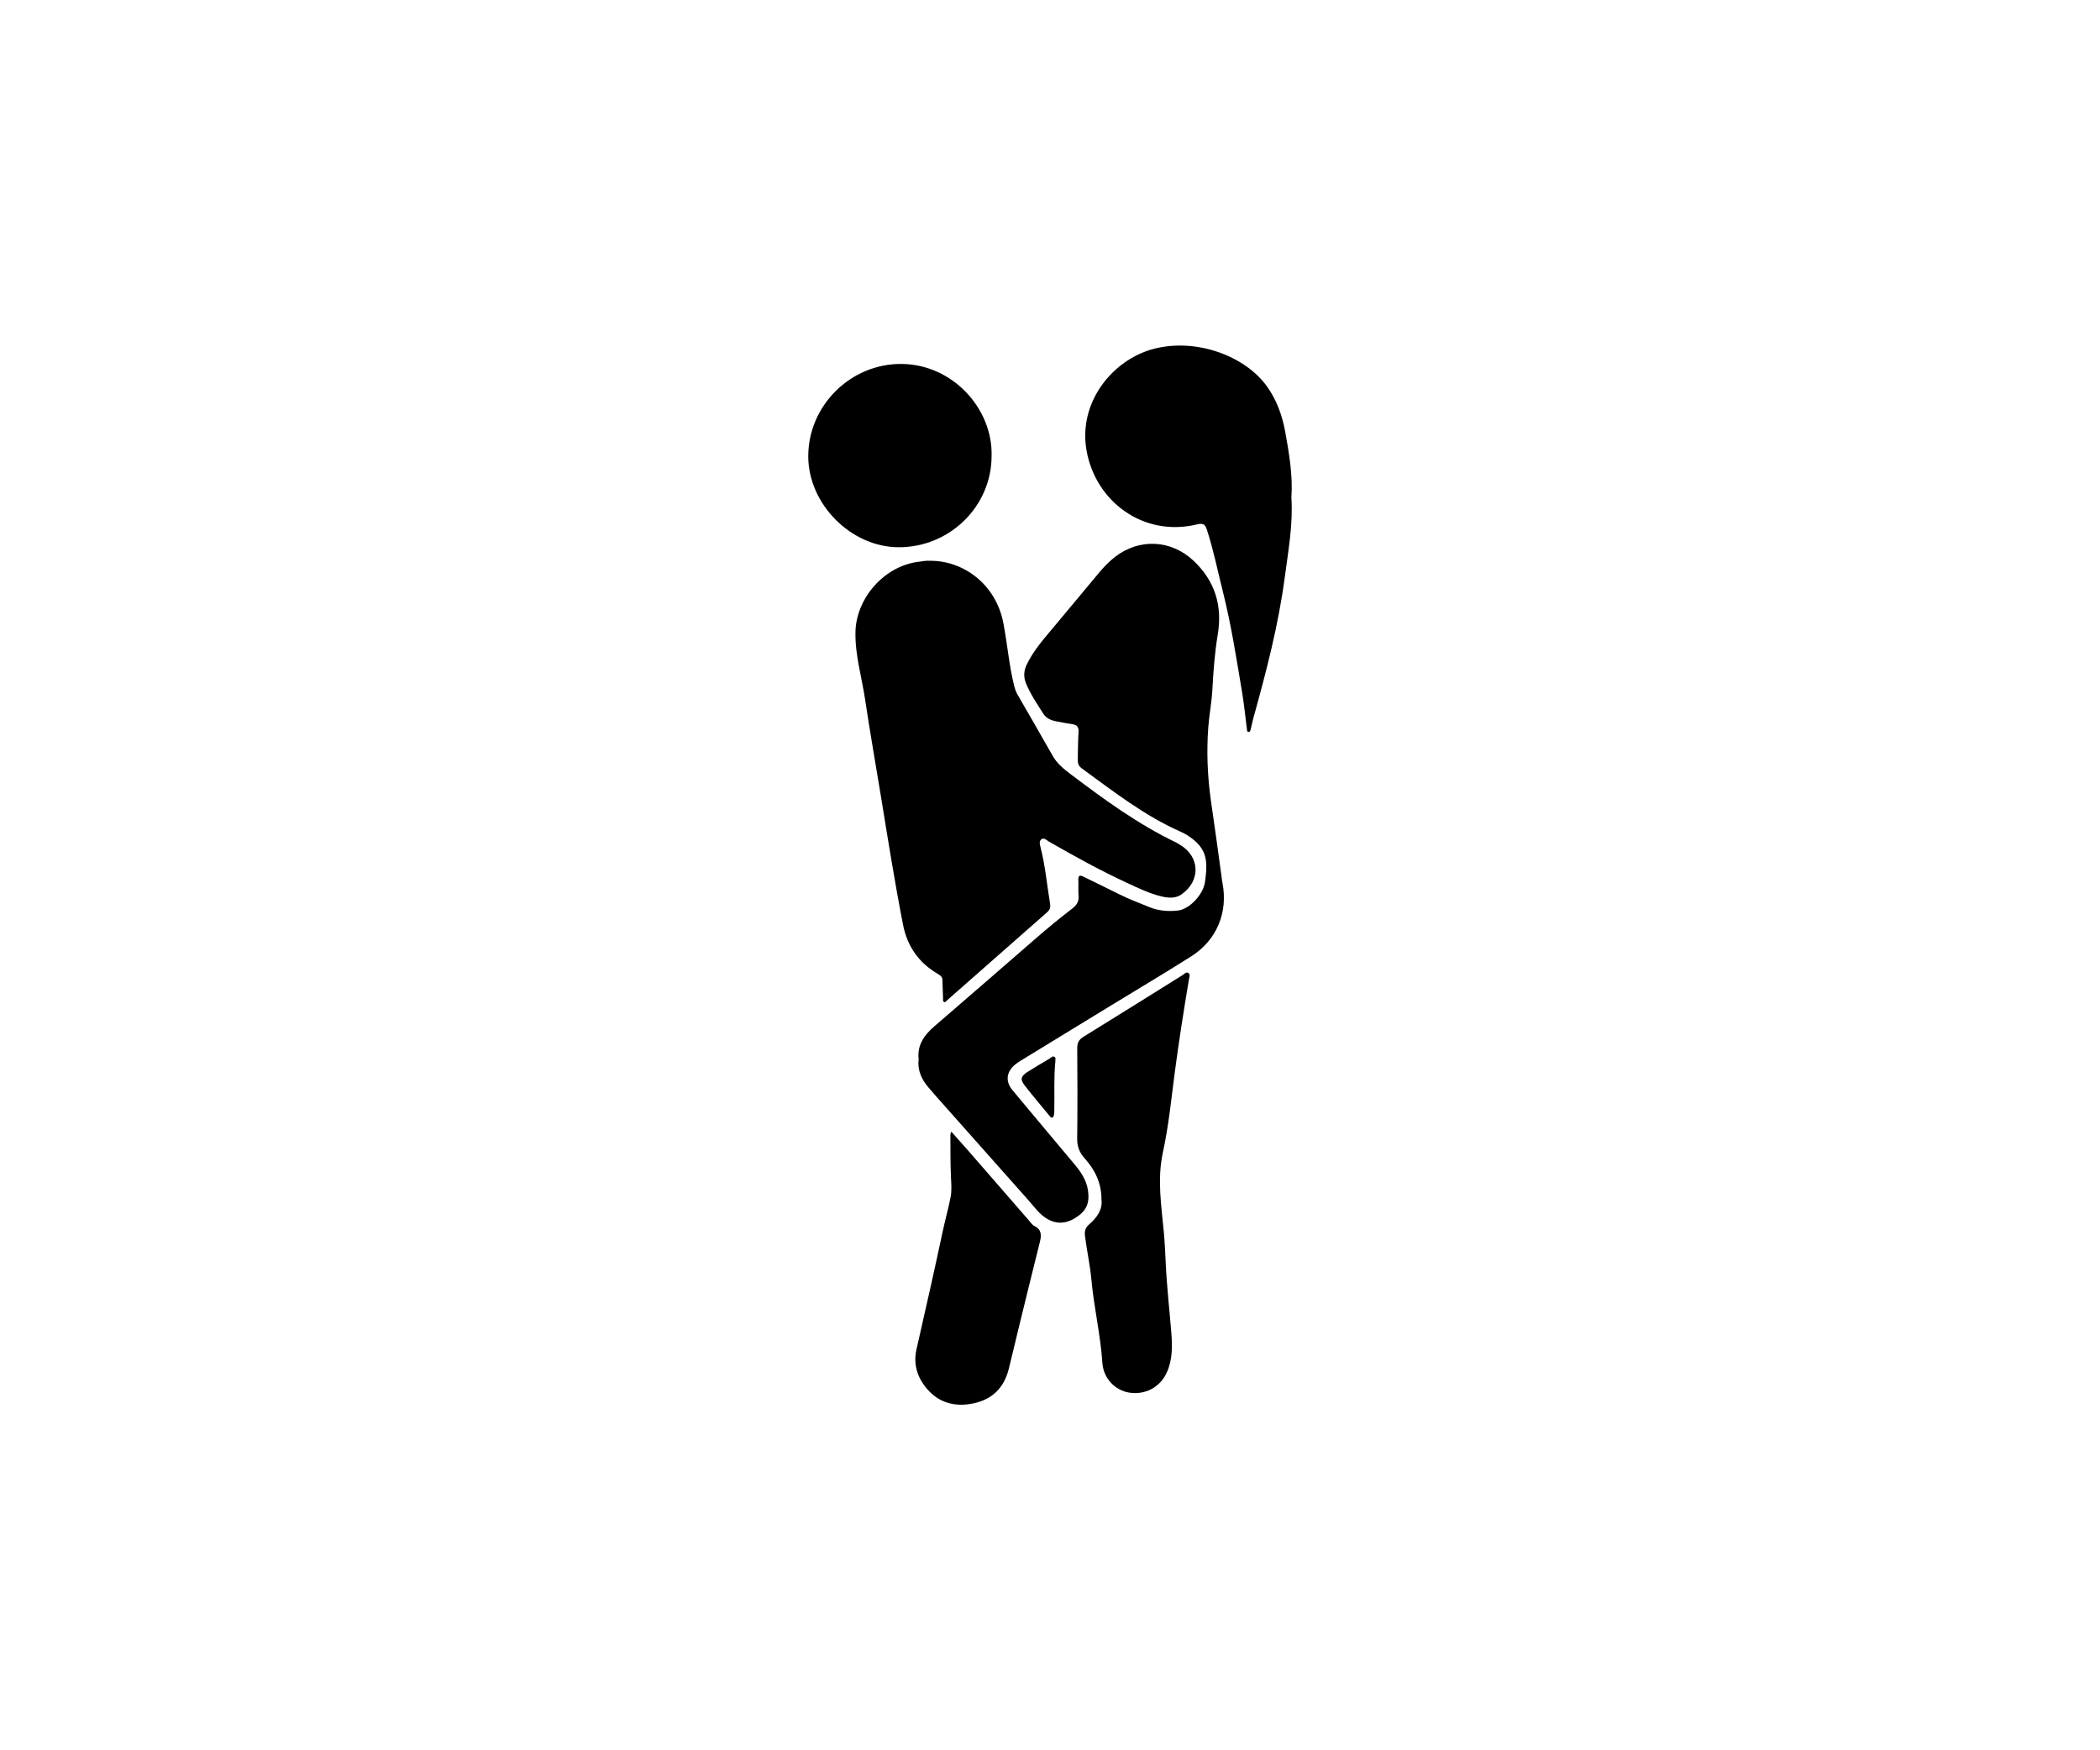
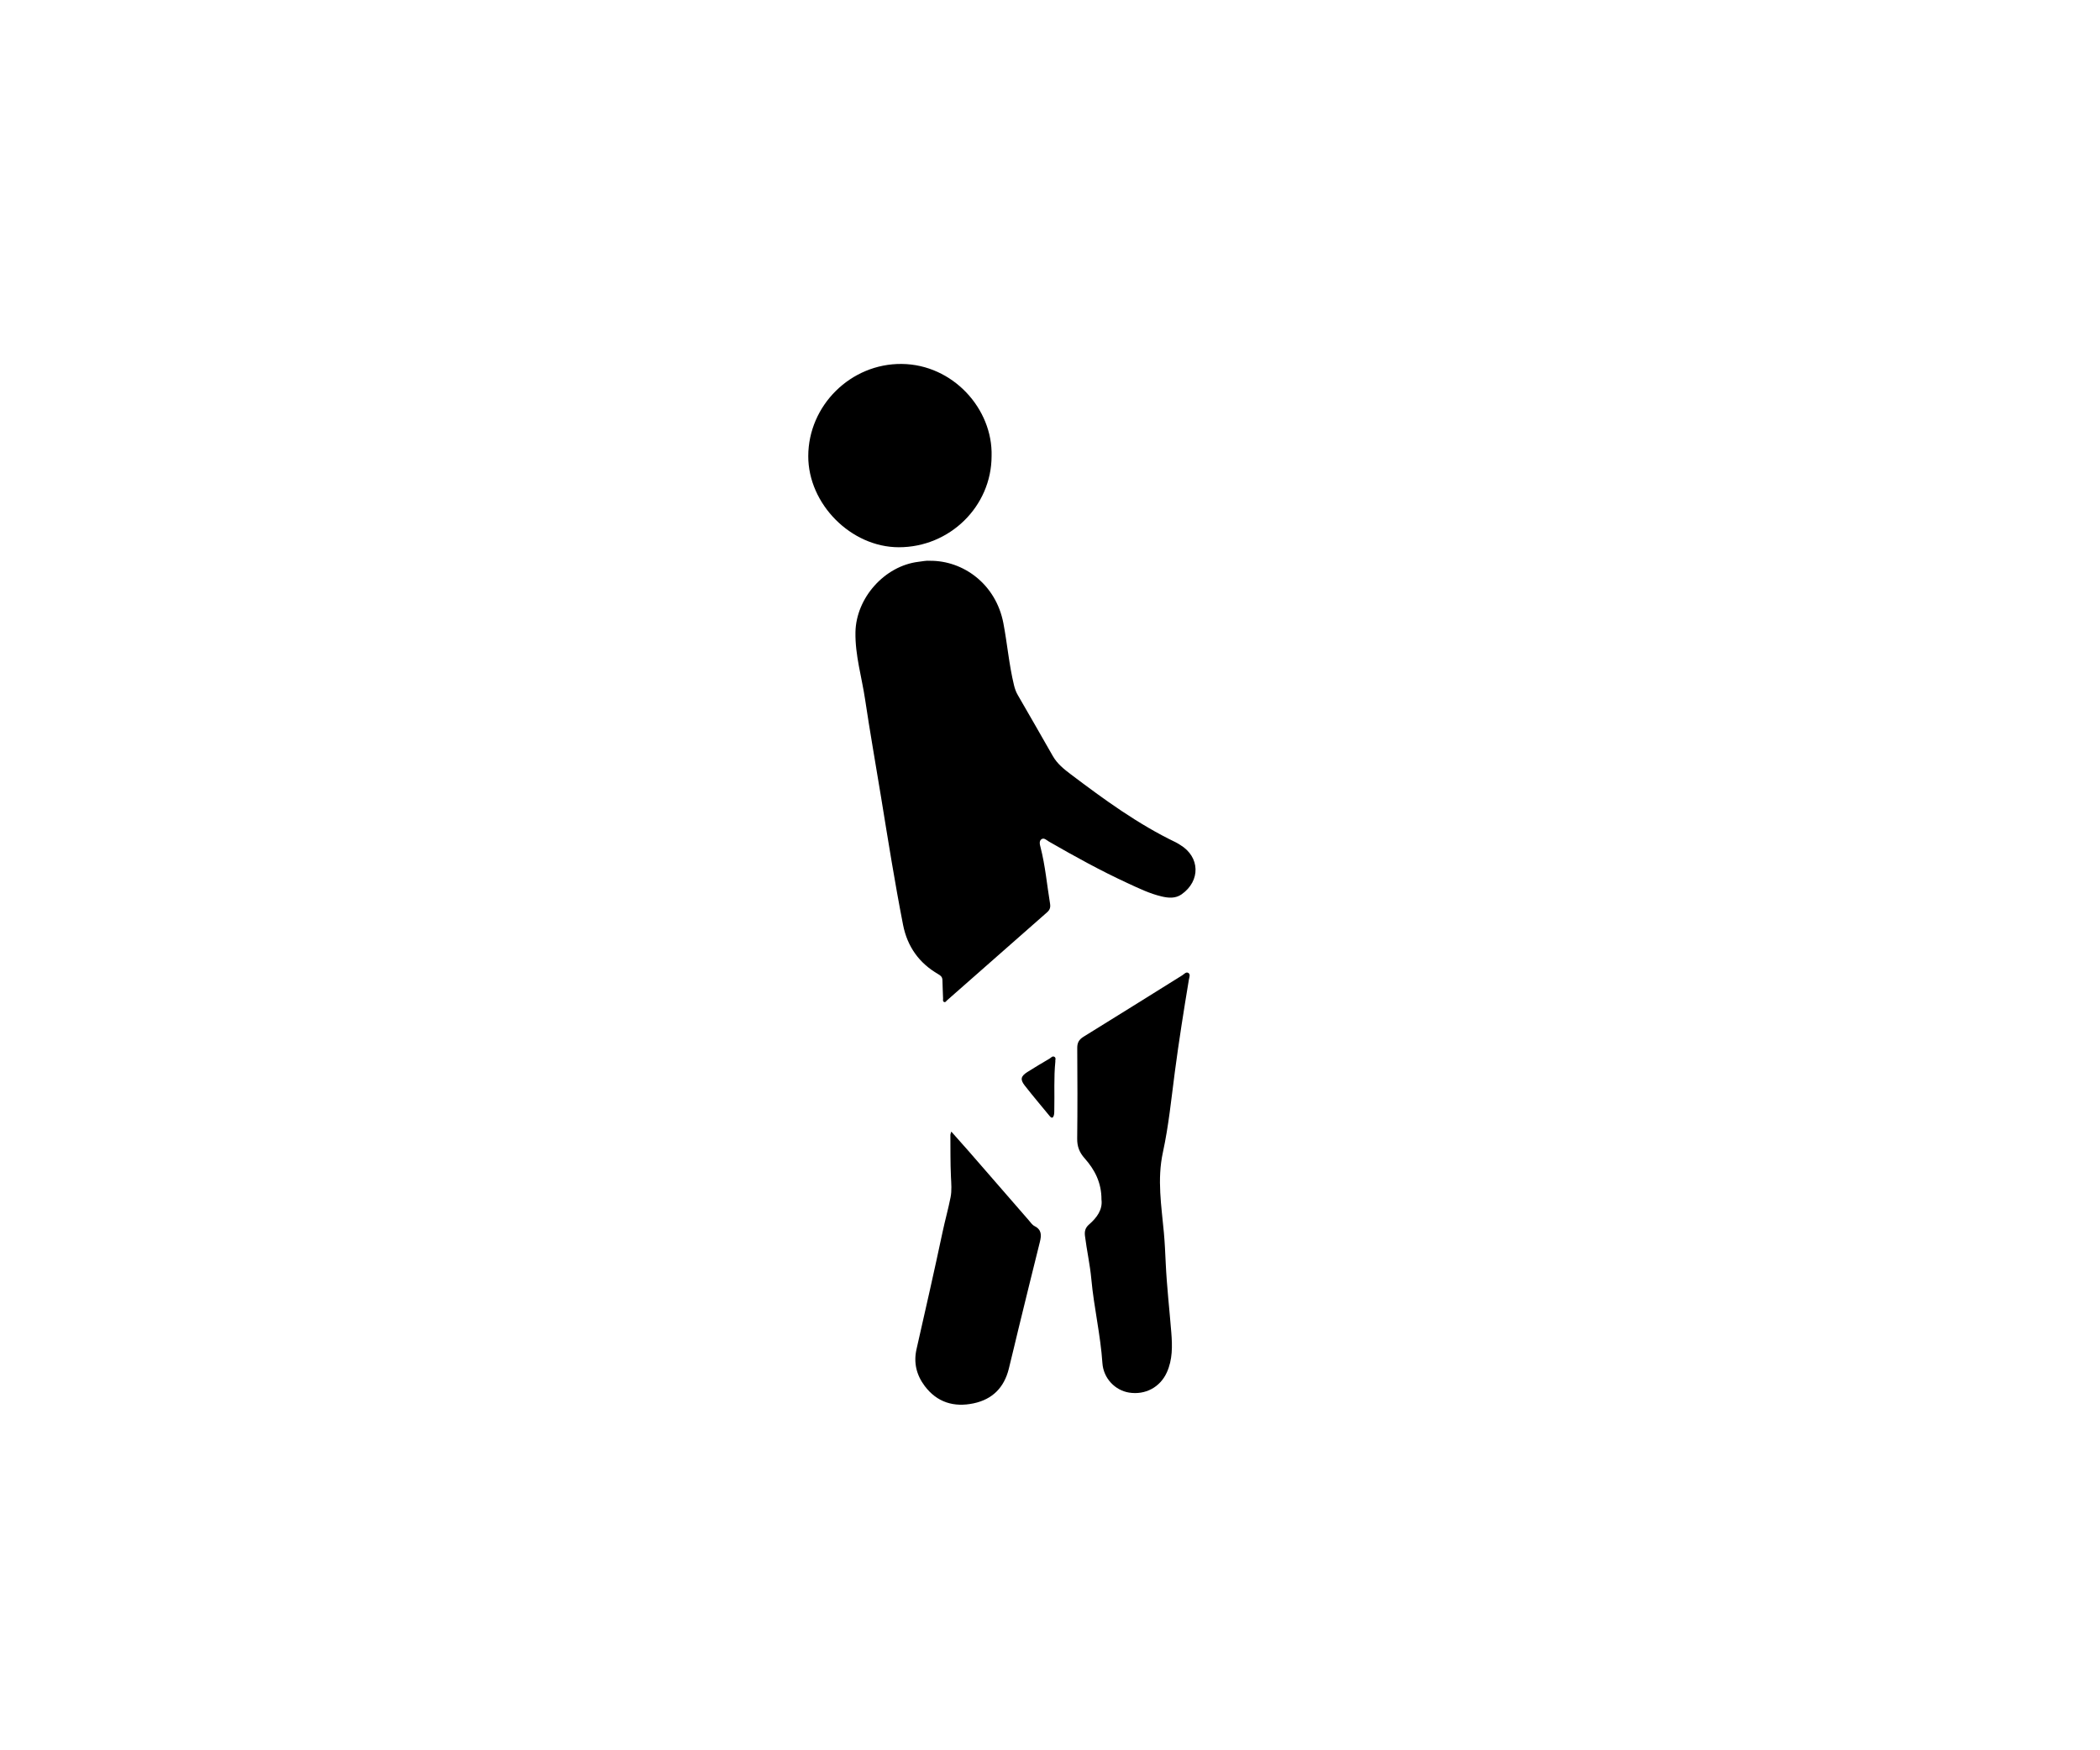
<svg xmlns="http://www.w3.org/2000/svg" version="1.1" id="katman_1" x="0px" y="0px" viewBox="0 0 2280 1900" style="enable-background:new 0 0 2280 1900;" xml:space="preserve">
  <g>
-     <path d="M997.37,1149.61c-1.71-15.05,5.99-25.92,16.88-35.33c36.35-31.42,72.72-62.82,108.94-94.39   c13.43-11.7,27.16-23.03,41.27-33.87c4.68-3.6,7.03-7.6,6.55-13.62c-0.46-5.76,0.02-11.58-0.24-17.37   c-0.2-4.49,1.44-5.39,5.27-3.51c13.08,6.44,26.21,12.78,39.25,19.3c10.57,5.29,21.63,9.39,32.54,13.87   c10,4.11,20.41,4.86,30.98,3.74c12.39-1.31,27.75-17.27,29.53-31.45c0.92-7.35,1.92-14.74,1-22.39c-1.2-9.99-6.18-17.15-13.6-23.13   c-4.19-3.38-8.72-6.3-13.64-8.47c-39.66-17.46-73.45-44.04-108.11-69.28c-3.92-2.86-3.9-6.9-3.82-10.98   c0.19-9.43,0.21-18.88,0.84-28.28c0.37-5.59-2.09-7.7-7.13-8.41c-5.93-0.84-11.84-1.93-17.72-3.13c-5.4-1.1-10.4-3.36-13.42-8.13   c-6.75-10.67-13.93-21.12-18.76-32.9c-2.94-7.18-2.51-13.89,1-21.01c6.63-13.46,16.08-24.76,25.62-36.09   c17.68-21.01,35.15-42.18,52.76-63.24c5.1-6.1,10.62-11.81,16.88-16.74c26.36-20.71,61.27-19.08,85.68,3.99   c23.23,21.95,31.43,48.75,26.2,80.07c-3.32,19.88-4.78,40-5.86,60.09c-0.73,13.52-3.38,26.77-4.39,40.24   c-2.01,26.82-0.93,53.31,2.84,80.06c3.85,27.34,7.91,54.67,11.5,82.05c0.31,2.33,0.53,4.68,0.99,6.99   c6.33,31.91-6.11,62.3-33.86,79.86c-28.81,18.23-58.15,35.64-87.25,53.41c-32.58,19.9-65.16,39.8-97.72,59.74   c-2.37,1.45-4.74,2.98-6.83,4.81c-9.05,7.93-10.02,18.01-2.35,27.23c22.08,26.55,44.29,52.99,66.48,79.44   c7.37,8.78,13.95,17.81,15.6,29.73c1.9,13.71-1.66,22.12-13.98,29.72c-10.9,6.73-21.79,6.84-32.55-0.51   c-7.22-4.93-12.17-12.04-17.85-18.44c-33.5-37.66-66.96-75.36-100.42-113.06c-2.85-3.21-5.63-6.47-8.42-9.73   C1000.52,1171.69,995.95,1161.81,997.37,1149.61z" />
    <path d="M1009.52,608.75c36.3-0.33,71.73,25.28,79.85,67.68c4.27,22.3,6.12,45,11.48,67.12c0.92,3.81,2.11,7.36,4.06,10.74   c12.75,22.11,25.54,44.19,38.14,66.39c4.82,8.49,12.2,14.33,19.72,20.01c36.15,27.28,72.71,53.95,113.77,73.67   c1.73,0.83,3.34,1.93,4.99,2.93c21.38,13.01,22.09,38.9,1.42,53.5c-6.74,4.76-14.31,4.06-21.7,2.34   c-12.81-2.99-24.64-8.74-36.49-14.2c-29.44-13.56-57.81-29.18-85.89-45.35c-2.46-1.42-5.28-4.5-8.06-2.63   c-3,2.01-1.79,6.05-1.03,9.01c5.11,19.99,6.91,40.52,10.25,60.8c0.68,4.11-0.07,6.83-3.2,9.58   c-36.29,31.81-72.48,63.72-108.69,95.62c-0.93,0.82-1.58,2.37-3.07,1.76c-1.8-0.73-1.12-2.47-1.16-3.94   c-0.2-6.63-0.6-13.26-0.71-19.9c-0.06-3.31-1.91-4.86-4.51-6.36c-20.89-12.08-33.62-30-38.26-53.72   c-8.96-45.83-16.27-91.95-23.78-138.03c-5.79-35.5-12.1-70.94-17.4-106.5c-3.62-24.3-10.93-48.06-10.47-73.05   c0.68-37.08,31.52-71.95,68.51-76.38C1001.53,609.36,1005.74,608.38,1009.52,608.75z" />
-     <path d="M1402.07,540.18c1.88,29.21-3.36,57.59-7.11,86c-6.89,52.14-20.15,102.94-34.21,153.53c-1.09,3.92-1.81,7.94-2.82,11.88   c-0.31,1.2-0.66,2.91-2.07,2.96c-2.09,0.08-1.92-1.93-2.1-3.34c-1.72-13.16-2.99-26.4-5.17-39.48   c-6.18-36.96-11.92-73.98-21.11-110.4c-5.61-22.22-10.07-44.71-17.21-66.56c-1.93-5.91-4.51-6.99-10.3-5.58   c-58.83,14.33-110.72-25.08-120.33-80.38c-9.18-52.84,28.91-98.55,72.89-110.09c46.48-12.2,99.42,7.86,122.94,40.62   c10.73,14.94,16.69,31.62,19.96,49.64C1399.72,492.66,1403.71,516.29,1402.07,540.18z" />
    <path d="M1195.88,1302.17c0.07-18.41-7.38-32.52-18.28-44.78c-5.66-6.37-8.19-12.78-8.08-21.33c0.4-32.78,0.28-65.57,0.06-98.35   c-0.04-5.83,1.87-9.24,6.94-12.36c35.79-22.01,71.35-44.4,107.03-66.59c2.06-1.28,4.26-4.22,6.75-2.54   c2.36,1.59,0.89,4.74,0.48,7.22c-5.55,33.37-10.85,66.82-15.26,100.31c-3.82,29.08-6.72,58.48-12.91,86.96   c-6.48,29.8-1.61,58.3,1.03,87.38c1.01,11.08,1.48,22.22,2.01,33.33c1.18,25.04,4.03,49.93,6.03,74.9   c1.19,14.84,1.49,29.55-4.88,43.57c-7.27,16-23.35,24.64-41.02,21.8c-15.07-2.42-27.77-15.39-28.88-32   c-2.04-30.62-9.22-60.49-12.01-91.01c-1.43-15.7-4.95-31.26-6.92-46.99c-0.65-5.21,0.38-8.94,4.42-12.47   C1190.92,1321.81,1197.31,1313.11,1195.88,1302.17z" />
    <path d="M1076.58,495.11c-0.08,54.54-45.4,99.03-100.8,98.95c-51.82-0.08-98.31-46.88-98.24-98.9   c0.07-54.97,46.06-100.63,101.46-100.08C1034.47,395.62,1078.03,443.79,1076.58,495.11z" />
    <path d="M1032.85,1228.4c6.85,7.72,13.22,14.78,19.46,21.95c21.54,24.73,43.03,49.5,64.57,74.24c1.97,2.26,3.77,5.08,6.3,6.35   c7.87,3.97,7.63,10.03,5.83,17.22c-7.8,31.16-15.42,62.37-23.06,93.57c-3.62,14.77-7.02,29.59-10.72,44.33   c-5.07,20.19-17.7,33-38.15,37.32c-21.38,4.52-39.74-1.05-53.1-18.8c-8.84-11.75-12.28-25.14-8.89-40.02   c9.63-42.39,19.29-84.77,28.3-127.28c2.67-12.58,6.17-24.94,8.65-37.54c1.47-7.45,0.76-14.86,0.42-22.37   c-0.7-15.2-0.49-30.43-0.61-45.65C1031.85,1230.95,1032.3,1230.18,1032.85,1228.4z" />
    <path d="M1145.82,1152.25c-1.81,17.76-0.72,34.89-1.15,51.99c-0.05,2.13,0.07,4.34-0.45,6.38c-0.65,2.55-2.15,3.88-4.4,1.12   c-9.09-11.07-18.38-21.99-27.2-33.28c-5.18-6.63-4.39-10.12,2.75-14.7c7.92-5.08,16.07-9.79,24.16-14.6   c1.58-0.94,3.04-3.06,5.07-2.04C1147.04,1148.34,1145.44,1150.97,1145.82,1152.25z" />
  </g>
</svg>